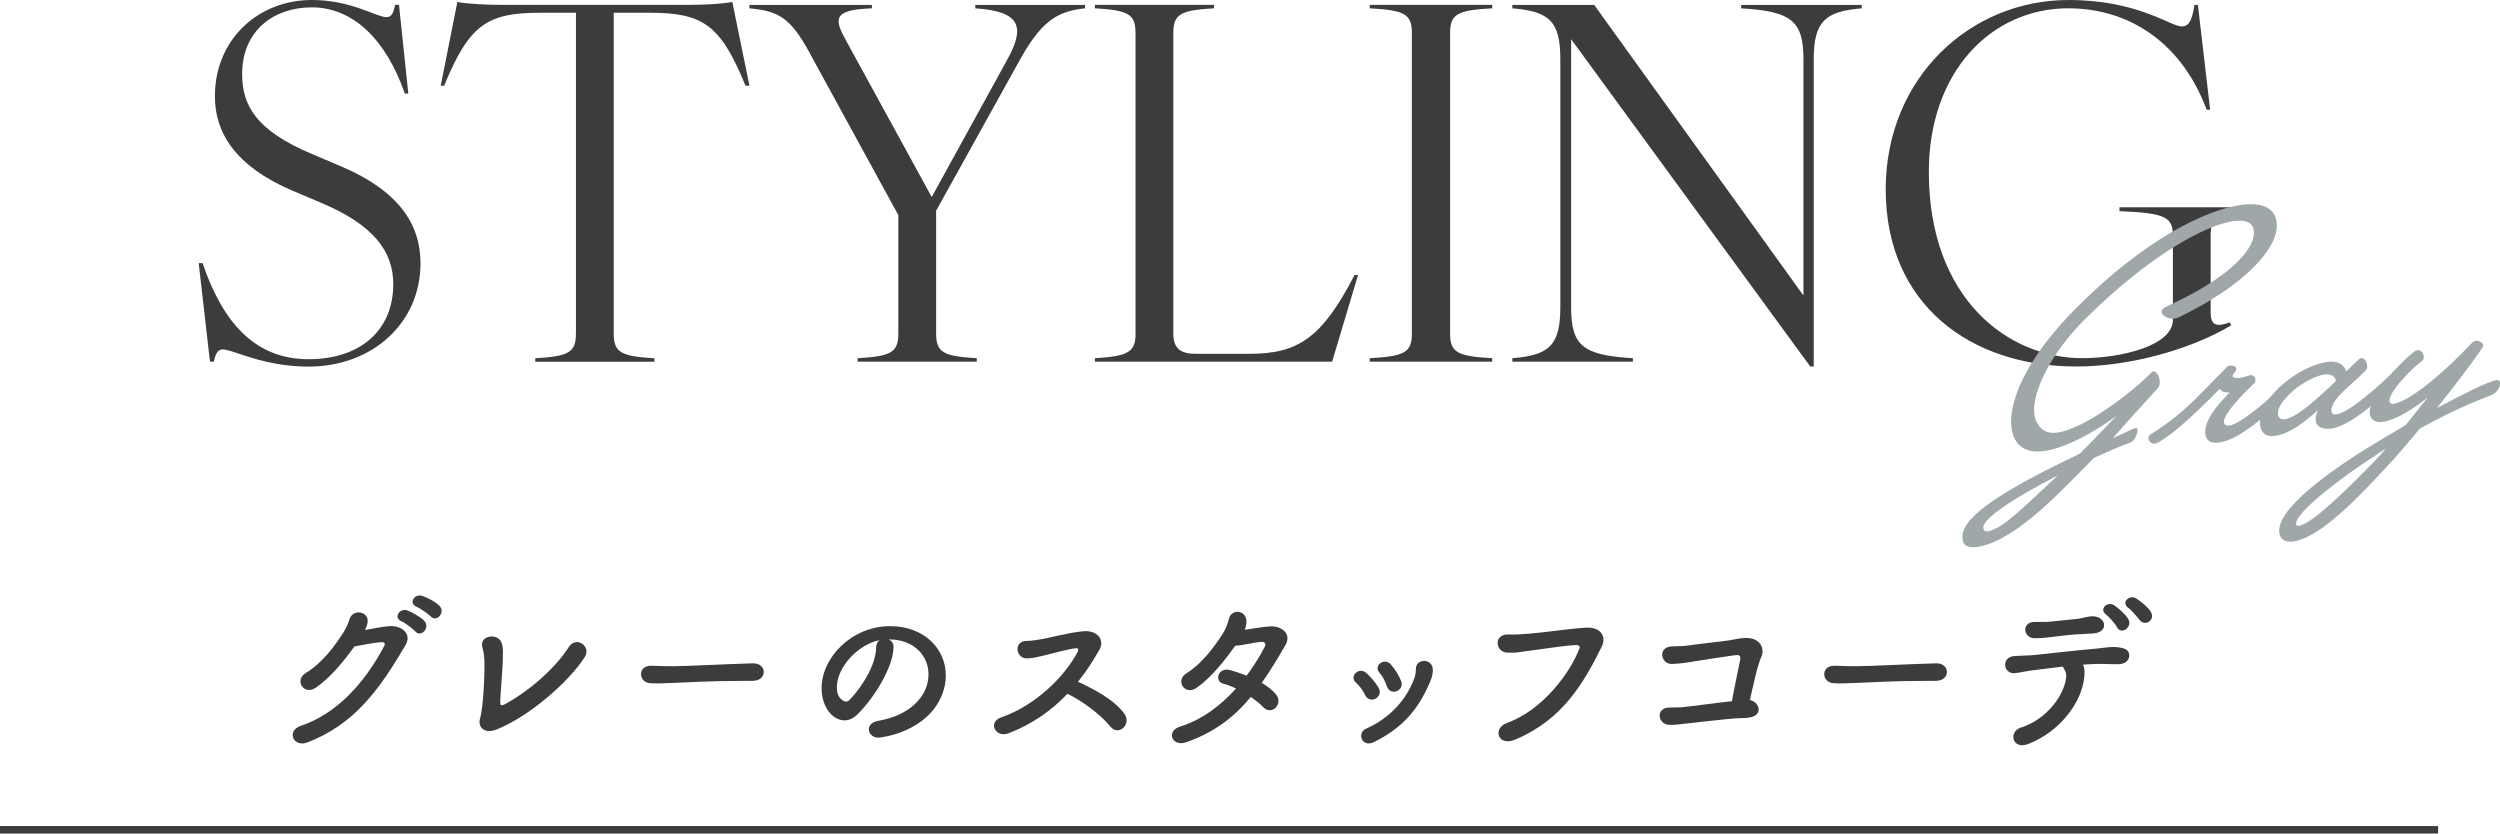
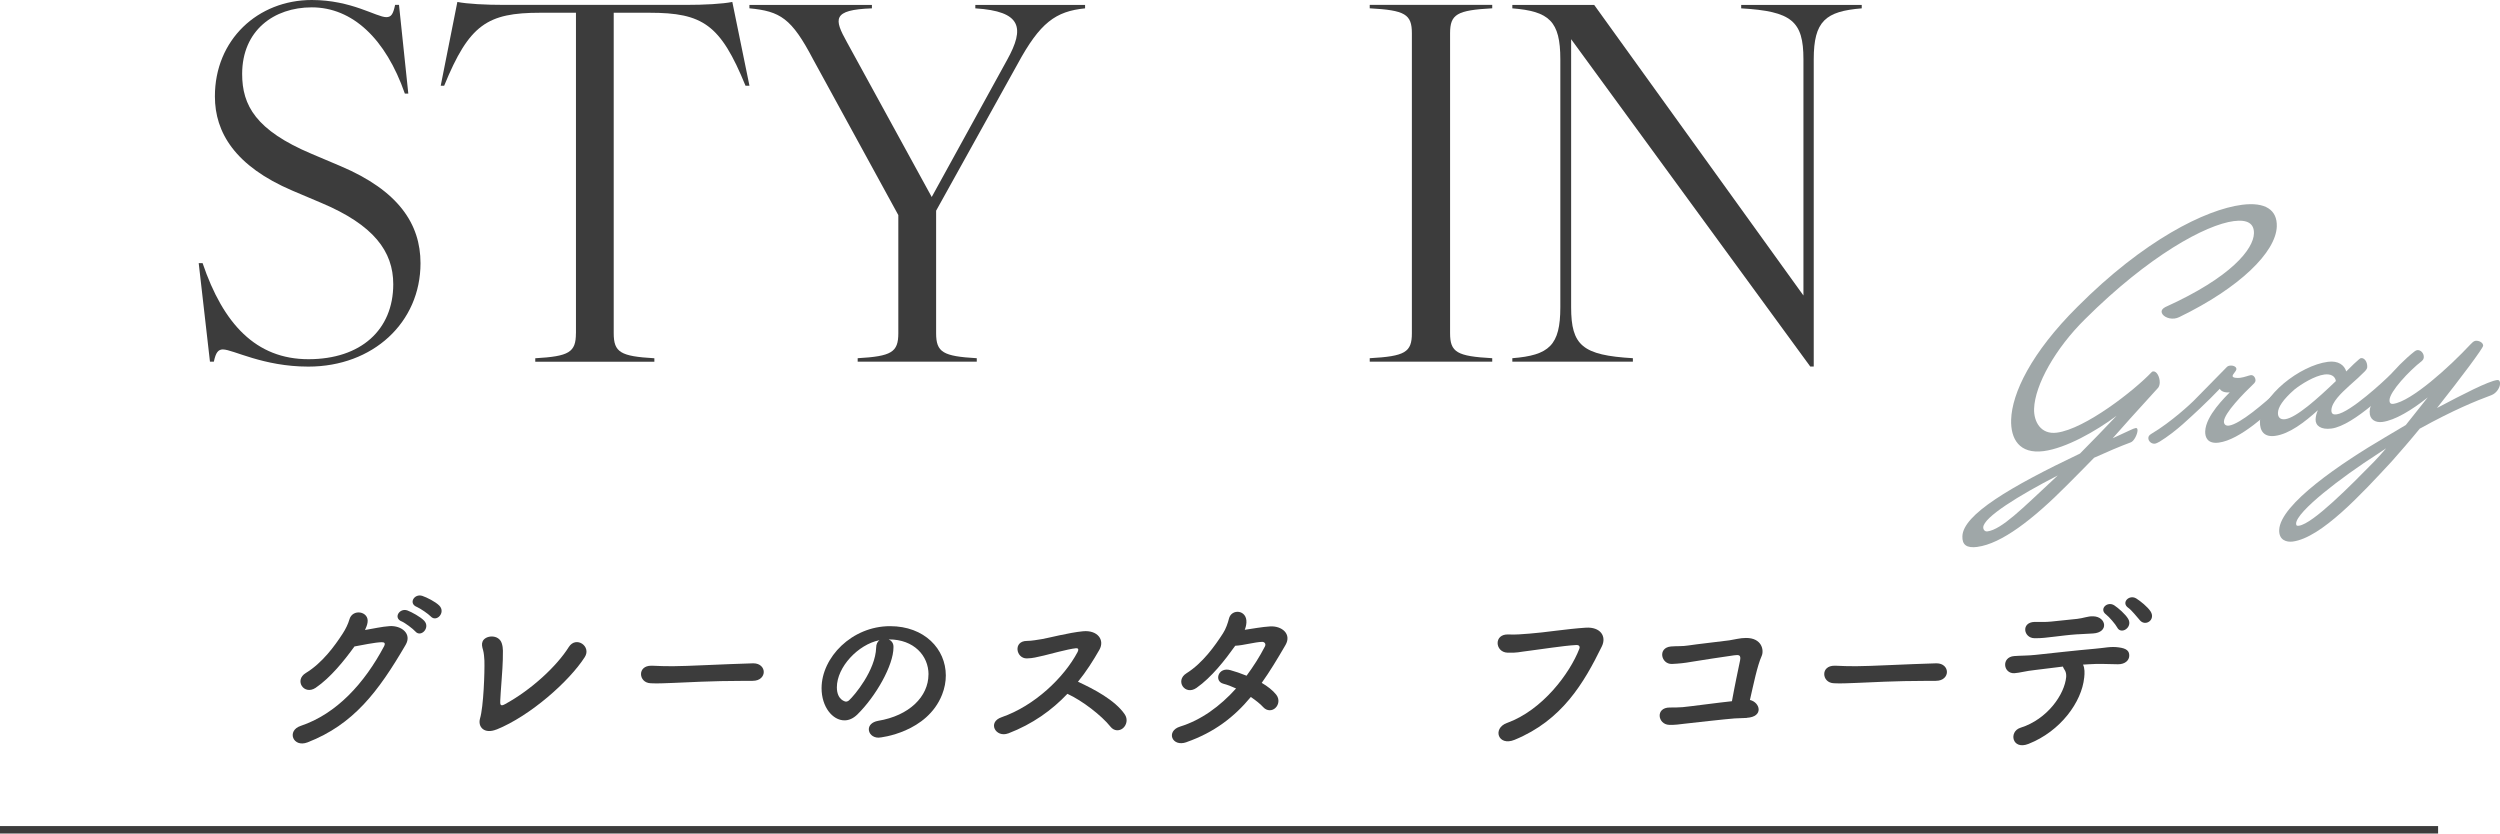
<svg xmlns="http://www.w3.org/2000/svg" id="_レイヤー_2" data-name="レイヤー 2" viewBox="0 0 499.99 166.71">
  <defs>
    <style>
      .cls-1 {
        fill: #3c3c3c;
      }

      .cls-2 {
        fill: none;
        stroke: #3c3c3c;
        stroke-miterlimit: 10;
        stroke-width: 1.5px;
      }

      .cls-3 {
        fill: #9fa7a8;
      }
    </style>
  </defs>
  <g id="_文字" data-name="文字">
    <g>
      <g>
        <path class="cls-1" d="M63.13,137.56c-2.35,1.56-4.35-1.53-1.97-2.96,3.3-2.01,5.78-5.41,7.38-7.89.58-.88,1.09-1.94,1.33-2.79.61-2.28,4.01-1.67,3.64.58-.07.48-.27.99-.51,1.5,1.63-.27,3.4-.68,4.93-.78,2.38-.14,4.49,1.53,3.2,3.74-5.47,9.38-10.44,15.94-19.62,19.51-2.92,1.12-4.25-2.35-1.36-3.3,7.17-2.41,12.75-8.53,16.66-15.91.34-.68.03-.82-.48-.82-1.36.03-4.08.61-5.44.85-2.04,2.82-4.76,6.22-7.75,8.26ZM80.3,124.27c-1.7-.71-.37-2.75,1.19-2.18.88.34,2.58,1.26,3.33,2.04,1.33,1.39-.65,3.47-1.77,2.14-.44-.51-2.07-1.73-2.75-2.01ZM83.36,121.38c-1.73-.68-.51-2.72,1.09-2.21.92.31,2.62,1.16,3.4,1.94,1.36,1.36-.54,3.43-1.7,2.18-.48-.51-2.11-1.63-2.79-1.9Z" />
        <path class="cls-1" d="M99.3,145.89c-2.45.99-3.77-.51-3.3-2.18.71-2.38.95-9.35.88-11.59-.03-.61-.1-1.53-.27-2.11-.2-.68-.31-1.19-.1-1.7.51-1.29,3.23-1.53,3.84.34.34,1.05.21,1.8.21,3.3,0,1.39-.48,6.94-.51,8.13-.03.78-.03,1.29.95.75,5.3-2.89,10.37-7.62,12.75-11.42,1.46-2.31,4.59-.14,3.2,2.01-3.09,4.83-10.91,11.76-17.64,14.48Z" />
        <path class="cls-1" d="M150.54,136.17h-1.77c-6.49,0-11.46.31-14.14.41-1.77.07-2.69.1-3.37.1-.41,0-.71-.03-1.09-.03-1.29-.03-1.97-.95-1.97-1.84s.68-1.67,2.04-1.67h.21c1.26.07,2.75.1,4.11.1,2.79,0,10.06-.41,16.05-.58h.07c1.36,0,2.07.88,2.07,1.73s-.71,1.77-2.18,1.77h-.03Z" />
        <path class="cls-1" d="M185.7,134.88c0-3.77-2.96-7-7.89-7h-.07c.54.24.95.75.95,1.43v.17c0,3.57-3.5,9.76-7.24,13.43-.85.82-1.73,1.16-2.55,1.16-2.41,0-4.59-2.72-4.59-6.43,0-6.15,6.05-12.41,13.7-12.41,6.87,0,11.15,4.56,11.15,9.86,0,1.26-.24,2.55-.75,3.84-2.99,7.55-12.24,8.6-12.71,8.6-1.19,0-1.94-.82-1.94-1.67,0-.75.58-1.46,1.87-1.7,6.19-1.02,10.06-4.83,10.06-9.28ZM175.87,128.04c-4.25.85-8.5,5.37-8.5,9.42,0,2.55,1.7,2.86,1.8,2.86.2,0,.44-.07.65-.27,1.02-.92,5.27-5.95,5.41-10.54,0-.68.27-1.19.65-1.46Z" />
        <path class="cls-1" d="M201.65,146.67c-2.52.95-4.25-2.24-1.33-3.23,6.59-2.28,12.48-7.92,15.2-13.05.27-.54.1-.78-.31-.75-1.67.17-5.54,1.26-6.42,1.46-1.6.34-2.07.54-3.43.58-2.18.03-2.79-3.5.03-3.5.95,0,2.18-.24,3.03-.37,1.22-.2,5.34-1.29,8.19-1.56,2.89-.27,4.39,1.73,3.26,3.71-1.26,2.21-2.65,4.39-4.28,6.39,3.2,1.46,7.38,3.67,9.32,6.46.75,1.05.37,2.24-.31,2.82-.68.58-1.77.65-2.52-.31-1.77-2.21-5.58-5.17-8.6-6.56-3.13,3.3-6.97,6.05-11.83,7.92Z" />
        <path class="cls-1" d="M237.28,148.44c-2.92,1.02-4.15-2.24-1.26-3.13,4.18-1.29,7.99-4.05,11.19-7.62-.88-.41-1.77-.75-2.55-.95-1.9-.51-1.02-3.4,1.39-2.72.99.27,2.11.65,3.26,1.12,1.36-1.84,2.62-3.81,3.67-5.85.27-.54-.1-.92-.54-.92-1.46.03-3.77.71-5.4.78-2.04,2.86-4.73,6.32-7.75,8.43-2.31,1.6-4.35-1.46-2.01-2.92,3.26-2.04,5.71-5.51,7.31-7.99.58-.88.99-2.11,1.19-2.92.48-2.07,3.64-1.84,3.5.75-.03.48-.14.99-.34,1.46,1.67-.24,3.43-.58,5.07-.68,2.38-.14,4.35,1.53,3.09,3.71-1.6,2.75-3.13,5.3-4.76,7.58,1.16.68,2.18,1.46,2.89,2.35.75.95.48,2.07-.14,2.65-.61.61-1.67.71-2.45-.14-.61-.68-1.5-1.36-2.48-2.04-3.33,4.01-7.28,7.07-12.88,9.04Z" />
-         <path class="cls-1" d="M273.01,138.99c-.44-.92-1.12-1.87-1.84-2.48-1.39-1.19.58-3.3,2.14-1.87.85.78,1.77,1.84,2.41,2.92,1.05,1.84-1.73,3.43-2.72,1.43ZM273.18,145.75c4.79-2.14,8.16-5.81,9.76-10.33.17-.48.24-1.16.24-1.63-.07-2.07,3.23-2.24,3.37.03.07,1.05-.27,1.94-.65,2.79-2.24,5.27-5.51,9.08-11.19,11.83-2.31,1.12-3.4-1.84-1.53-2.69ZM277.36,137.22c-.34-.99-.88-2.04-1.5-2.72-1.22-1.36,1.02-3.16,2.38-1.53.75.88,1.5,2.04,1.97,3.2.78,1.94-2.14,3.2-2.86,1.05Z" />
        <path class="cls-1" d="M301.37,144.6c7.14-2.58,12.58-9.93,14.48-14.82.24-.58-.17-.82-.61-.78-2.62.14-7.14.88-9.48,1.16-2.07.24-2.28.44-4.28.37-2.52-.1-2.79-3.81.24-3.64,1.5.07,2.75-.07,4.18-.17,2.86-.2,7.48-.95,11.29-1.19,2.86-.17,4.18,1.7,3.16,3.77-3.57,7.28-7.92,14.75-17.44,18.66-3.3,1.36-4.49-2.28-1.53-3.37Z" />
        <path class="cls-1" d="M349.38,143.58c-.88.03-1.56.07-2.45.1-1.56.1-8.74.92-9.93,1.05-1.22.14-1.94.27-3.16.24-2.31-.07-2.82-3.47.1-3.47.85,0,1.7,0,2.58-.07,1.16-.1,7.51-.95,9.86-1.19.54-2.99,1.36-6.87,1.63-8.16.2-1.09-.21-1.16-1.19-1.02-1.63.24-7.17,1.05-8.46,1.29-1.53.27-2.52.37-3.98.44-2.18.07-2.92-3.26-.17-3.5,1.19-.1,2.24,0,3.47-.2,1.19-.2,6.94-.85,8.16-1.02,1.12-.17,2.18-.48,3.33-.48,3.2-.03,3.67,2.45,3.16,3.6-.88,1.94-1.67,5.85-2.35,8.8,2.07.48,2.79,3.37-.61,3.57Z" />
        <path class="cls-1" d="M387.18,136.17h-1.77c-6.49,0-11.46.31-14.14.41-1.77.07-2.69.1-3.37.1-.41,0-.71-.03-1.09-.03-1.29-.03-1.97-.95-1.97-1.84s.68-1.67,2.04-1.67h.2c1.26.07,2.75.1,4.11.1,2.79,0,10.06-.41,16.05-.58h.07c1.36,0,2.07.88,2.07,1.73s-.71,1.77-2.18,1.77h-.03Z" />
        <path class="cls-1" d="M416.83,135.52c-.48,4.86-4.73,10.74-11.15,13.26-3.3,1.29-3.98-2.48-1.6-3.23,5.41-1.7,8.84-6.7,9.15-10.17.03-.51-.03-1.05-.41-1.56-.14-.17-.17-.34-.24-.51-2.07.24-4.01.51-5.51.68-1.94.2-3.13.58-4.21.65-2.24.1-2.65-3.23-.03-3.43,1.22-.1,2.79-.07,4.28-.24,2.58-.27,8.3-.92,11.83-1.22,2.07-.17,3.2-.51,4.83-.27,1.53.2,2.11.71,2.07,1.7-.03.85-.78,1.67-2.24,1.67-2.07-.03-3.91-.14-5.85,0-.37.03-.75.03-1.16.07.37.71.34,1.73.24,2.62ZM415.51,126.85c-2.01.14-3.09.31-4.62.48-1.53.17-2.55.34-4.01.31-2.18-.03-2.72-3.16,0-3.26,1.19-.03,2.14.07,3.37-.07,1.63-.17,3.16-.34,5.2-.54.61-.07,1.12-.2,1.6-.31.51-.1.99-.24,1.63-.2,2.58.1,3.13,3.23-.07,3.43-1.12.07-1.97.1-3.09.17ZM423.43,125.49c-.31-.61-1.63-2.14-2.21-2.58-1.5-1.09.24-2.75,1.63-1.84.78.51,2.24,1.77,2.79,2.72.95,1.67-1.43,3.23-2.21,1.7ZM427.98,124.06c-.54-.61-1.7-2.07-2.31-2.48-1.53-1.02.14-2.75,1.56-1.9.82.51,2.31,1.7,2.89,2.62,1.02,1.63-.99,3.06-2.14,1.77Z" />
      </g>
      <line class="cls-2" y1="165.96" x2="487.61" y2="165.96" />
      <g>
        <path class="cls-1" d="M44.63,69.88c-.98,0-1.47.59-1.86,2.45h-.78l-2.25-19.7h.78c4.12,12.15,10.68,19.21,21.17,19.21s16.96-5.88,16.96-15c0-6.57-3.92-11.86-14.41-16.27l-5.78-2.45c-11.47-4.9-15.48-11.66-15.48-18.82C42.96,7.94,51.58,0,62.36,0c7.94,0,12.94,3.43,14.9,3.43.98,0,1.37-.59,1.76-2.45h.78l1.86,17.74h-.69c-3.82-10.98-10.49-17.25-18.62-17.25-7.55,0-13.92,4.61-13.92,13.33,0,6.27,2.74,11.27,13.92,15.98l5.78,2.45c11.56,4.9,15.97,11.56,15.97,19.41,0,11.86-9.51,20.68-22.44,20.68-9.02,0-15.09-3.43-17.05-3.43Z" />
        <path class="cls-1" d="M115.19,66.64V2.55h-7.15c-10.58,0-14.21,2.35-19.21,14.6h-.69L91.47.39c1.96.39,5.59.59,9.51.59h36.07c3.92,0,7.45-.2,9.41-.59l3.43,16.76h-.79c-5-12.25-8.53-14.6-19.21-14.6h-7.15v64.1c0,3.82,1.37,4.61,8.13,5v.69h-23.82v-.69c6.76-.39,8.13-1.18,8.13-5Z" />
        <path class="cls-1" d="M149.88,1.67v-.69h24.5v.69c-8.04.29-7.55,2.16-5,6.76l16.96,30.97,15.09-27.44c3.53-6.37,2.94-9.7-6.37-10.29v-.69h21.95v.69c-5.88.59-9.02,2.84-13.52,11.17l-16.27,29.3v24.5c0,3.82,1.37,4.61,8.13,5v.69h-23.82v-.69c6.76-.39,8.13-1.18,8.13-5v-23.62l-17.05-31.17c-4.31-8.23-6.57-9.6-12.74-10.19Z" />
-         <path class="cls-1" d="M227.1,66.64V6.66c0-3.82-1.37-4.61-8.13-5v-.69h23.82v.69c-6.76.39-8.13,1.18-8.13,5v60.08c0,2.94,1.47,4.02,4.41,4.02h10.78c9.8,0,14.51-3.14,21.07-15.78h.69l-5.19,17.35h-47.44v-.69c6.76-.39,8.13-1.27,8.13-5Z" />
        <path class="cls-1" d="M282.37,66.64V6.66c0-3.82-1.37-4.61-8.43-5v-.69h24.5v.69c-7.06.39-8.43,1.18-8.43,5v59.98c0,3.82,1.37,4.61,8.43,5v.69h-24.5v-.69c7.06-.39,8.43-1.18,8.43-5Z" />
        <path class="cls-1" d="M312.06,61.45V11.86c0-7.65-2.25-9.6-9.6-10.19v-.69h16.37l41.85,58.12V11.86c0-7.65-2.35-9.6-12.45-10.19v-.69h24.11v.69c-7.25.59-9.6,2.55-9.6,10.19v61.45h-.69L314.22,7.84v53.61c0,7.64,2.25,9.6,12.35,10.19v.69h-24.11v-.69c7.35-.59,9.6-2.55,9.6-10.19Z" />
-         <path class="cls-1" d="M377.13,37.93c0-22.44,16.96-37.93,36.56-37.93,13.92,0,20.39,5.29,22.64,5.29,1.27,0,2.06-.88,2.55-4.31h.69l2.45,20.97h-.69c-5.49-14.6-16.76-20.29-27.64-20.29-15.49,0-27.93,12.74-27.93,32.73,0,25.38,15.88,37.24,30.68,37.24,7.64,0,18.13-2.45,18.13-7.64v-16.76c0-3.82-1.37-4.61-10.68-5v-.78h26.07v.78c-6.47.39-7.84,1.08-7.84,4.9v15.29c0,2.84,1.27,2.94,3.82,2.06l.29.59c-7.84,4.7-20.09,8.23-30.97,8.23-21.46,0-38.12-12.64-38.12-35.38Z" />
      </g>
      <g>
        <path class="cls-3" d="M395.49,109.38c-2.21.29-3.08-.44-3.02-2.14.14-4.29,9.46-9.83,23.52-16.53,2.41-2.43,5.05-5.15,7.32-7.56-4.18,3.13-10.16,6.49-14.57,7.07-4.91.64-6.64-2.47-6.52-6.29.17-5.27,3.97-13.34,13.28-22.59,13.24-13.28,25.58-19.43,32.87-20.38,4.68-.61,7.09,1.02,6.98,4.33-.17,5.14-7.43,12.27-19.49,18.12-.36.17-.63.25-.95.29-1.39.18-2.62-.63-2.6-1.39.01-.34.24-.62.75-.9,13.28-6.01,17.62-11.62,17.72-14.72.06-1.95-1.25-2.84-4.04-2.47-5.62.74-16.93,6.87-29.76,19.63-5.88,5.8-10.01,13.11-10.17,17.91-.08,2.59,1.36,5.19,4.55,4.77,5.67-.74,15.51-8.46,18.94-12.08.14-.15.18-.15.32-.17.72-.09,1.35,1.13,1.32,2.24-.01.38-.11.73-.3,1.01-4.69,5.14-7.06,7.78-9.11,10.12l3.59-1.66c.36-.17.77-.35,1.04-.39.23-.03.35.17.34.5-.03.76-.7,2.16-1.38,2.38-2.13.79-4.68,1.88-7.31,3.07-1.34,1.4-3.01,3.06-5.37,5.44-6.95,7-13.19,11.75-17.96,12.38ZM396.64,105.46c-.01.47.33.89.83.82,2.88-.38,7.19-4.79,12.87-10.06l1.2-1.13c-7.84,4.03-14.83,8.37-14.9,10.37Z" />
        <path class="cls-3" d="M431.83,88.37c-.27.16-.64.34-.82.36-.76.1-1.37-.54-1.35-1.13,0-.3.15-.57.61-.84,4.02-2.39,7.86-6.02,8.36-6.51.74-.77,3.29-3.31,6.72-6.84.14-.15.37-.26.64-.29.54-.07,1.29.17,1.28.68-.01.47-.75.99-.76,1.41-.01.38.97.42,1.51.35.9-.12,1.72-.48,2.12-.53.58-.08.97.55.95,1.06,0,.17-.1.39-.24.54-2.27,2.16-6.02,6.03-6.07,7.65-.02.59.37.92,1,.84,2.2-.29,7-4.43,9.91-7.09.32-.3.46-.36.59-.37.54-.07,1.24.56,1.22,1.15,0,.13-.06.35-.38.64-3.56,3.26-9.1,8.51-13.38,9.07-2.25.29-2.74-1.08-2.71-2.23.1-3.19,4.12-6.97,4.91-7.83-.99.13-1.79-.23-1.99-.71-.56.62-3.01,3.06-3.98,3.95-1.8,1.63-4.63,4.54-8.15,6.69Z" />
        <path class="cls-3" d="M451.98,84.29c.17-5.14,8.02-11.2,13.6-11.93,2.07-.27,3.29.67,3.66,1.93l1.53-1.51c1.01-.89,1.2-1.13,1.43-1.16.63-.08,1.28.68,1.24,1.78,0,.25-.15.53-.52.91-.7.73-1.8,1.72-3.09,2.86-1.57,1.43-3.51,3.25-3.56,4.87-.02.76.42.92,1.05.83,2.75-.36,9.68-6.89,10.6-7.78.32-.3.46-.36.59-.37.54-.07,1.24.56,1.22,1.15,0,.13-.06.35-.38.64-.88.83-8.52,8.6-13.07,9.2-2.07.27-3.21-.55-3.17-1.83.02-.59.17-1.21.46-1.84-2.63,2.38-5.71,4.77-8.59,5.14-2.07.27-3.06-.87-3-2.91ZM457.02,83.84c2.21-.29,6.49-4.11,10.15-7.63-.15-1-1.03-1.47-2.29-1.31-1.98.26-4.63,1.92-5.97,2.98-2.4,2.09-3.3,3.6-3.33,4.67-.03.89.45,1.42,1.44,1.29Z" />
        <path class="cls-3" d="M473.91,82.39c.11-3.36,5.36-9.25,8.95-12.08.23-.16.37-.26.55-.28.77-.1,1.37.67,1.34,1.39,0,.25-.11.52-.38.77-2.57,1.99-6.43,6.13-6.48,7.83-.02.51.2.82.74.75,3.64-.48,11.26-7.4,15.44-11.88.32-.3.6-.67,1.01-.73.67-.09,1.56.35,1.54.98-.02.51-4.37,6.33-9.23,12.46,5.29-2.81,10.3-5.37,12.01-5.59.45-.06.62.26.6.72-.02.77-.69,1.91-1.73,2.3-3.17,1.18-7.49,2.93-14.33,6.7-2.01,2.46-4.01,4.75-5.63,6.58-6.03,6.5-14.07,15.25-19.78,16-1.21.16-2.77-.27-2.7-2.31.17-5.14,12.39-13.38,21.21-18.56l4.11-2.44,4.39-5.52c-3.17,2.53-6.56,4.58-9.08,4.91-1.44.19-2.58-.55-2.53-1.99ZM477.21,89.66l-1.74,1.16c-7.28,4.68-16.19,11.51-16.26,13.89-.01.47.25.47.57.43,2.79-.37,10.43-8.13,14.97-12.75.83-.87,1.67-1.78,2.46-2.73Z" />
      </g>
    </g>
  </g>
</svg>